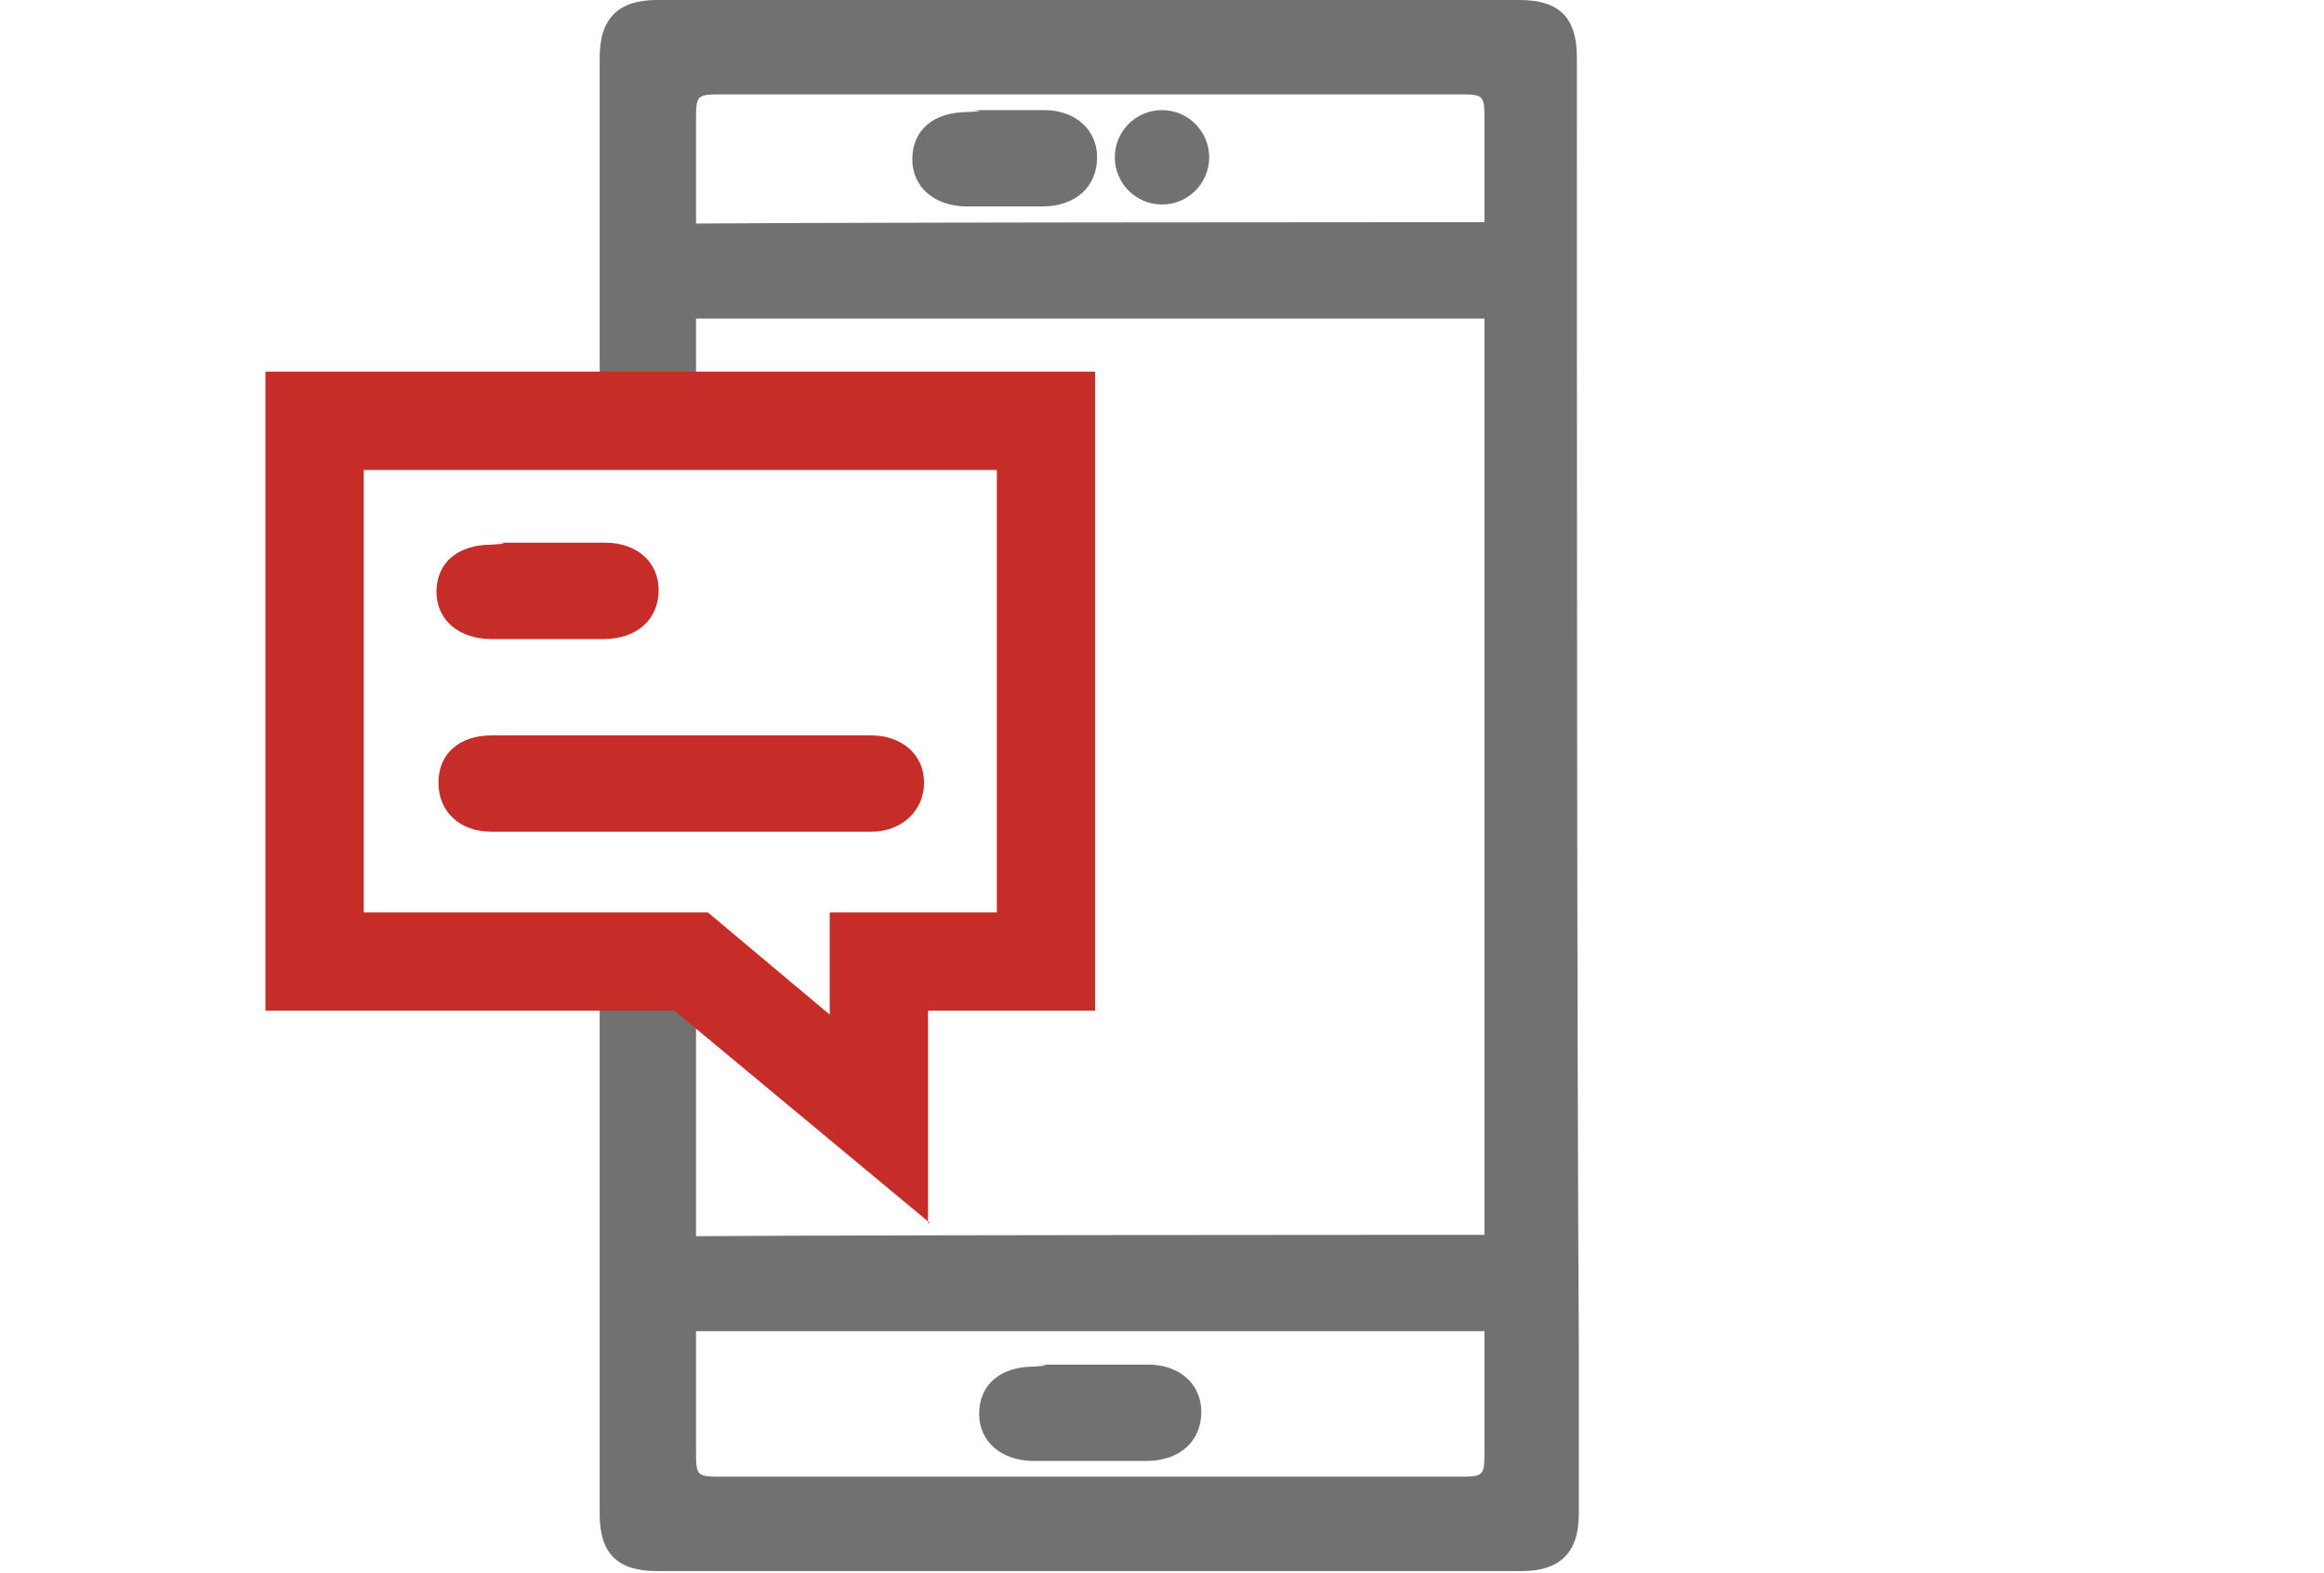
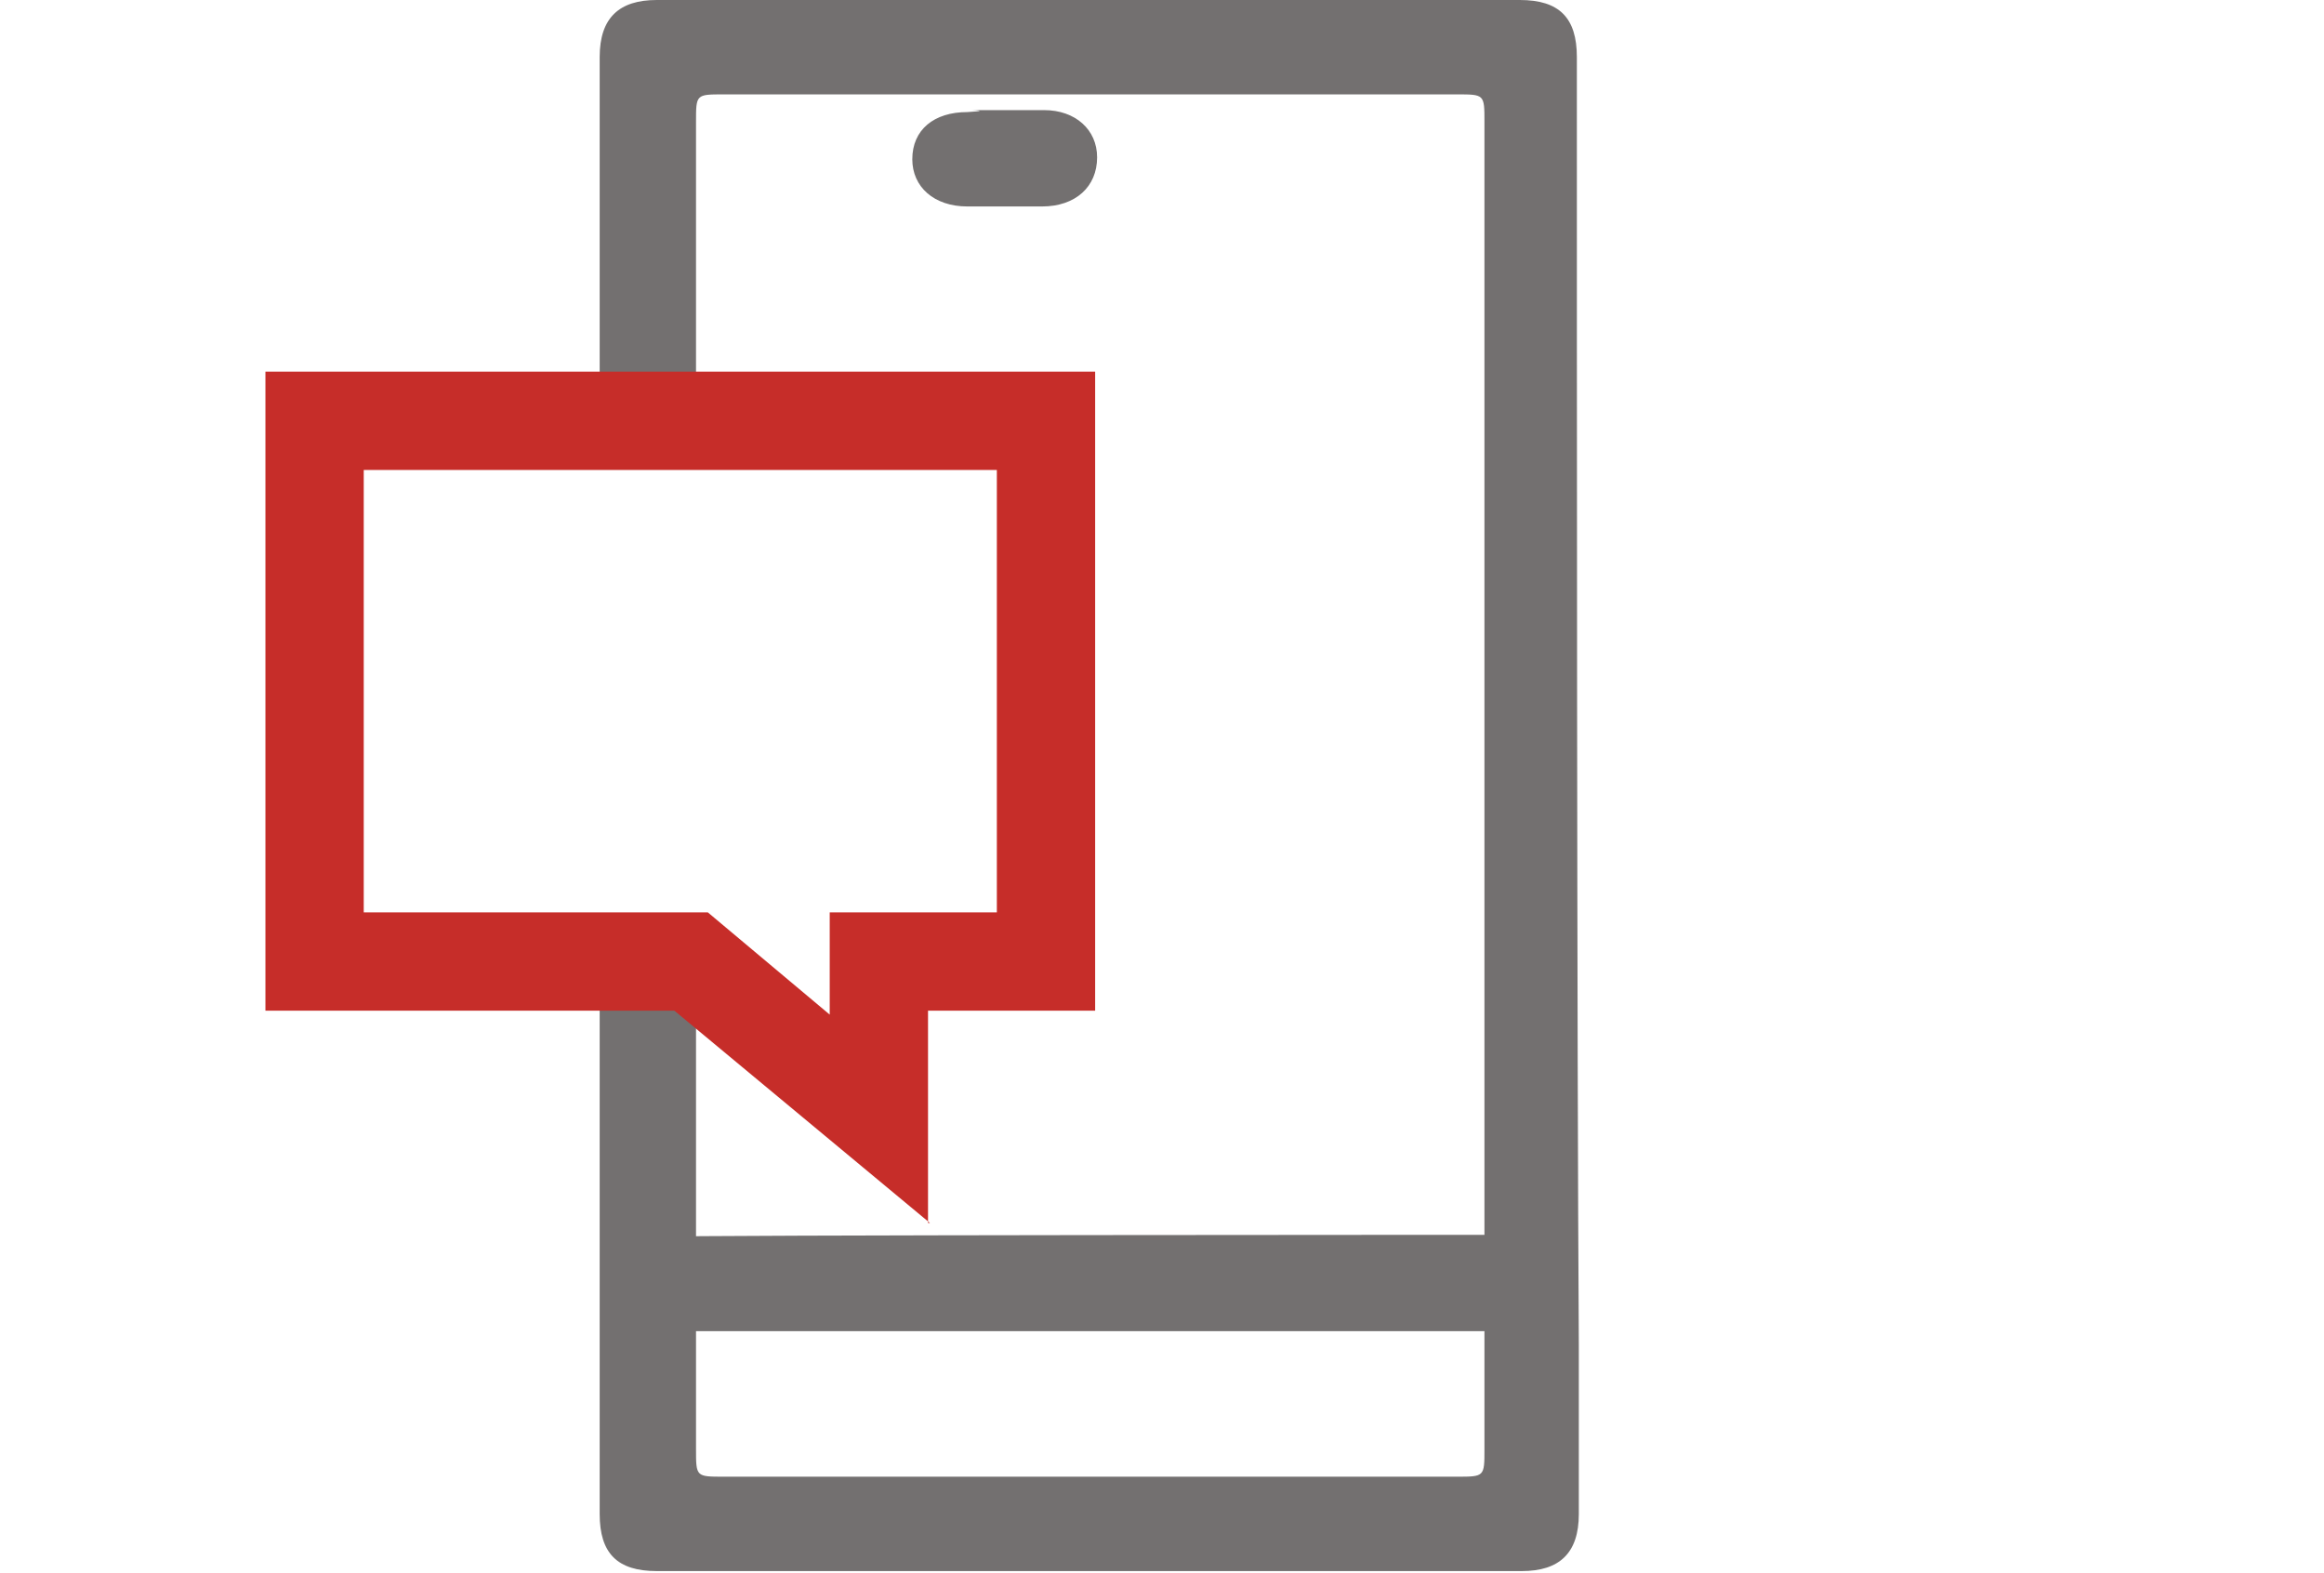
<svg xmlns="http://www.w3.org/2000/svg" version="1.1" x="0px" y="0px" viewBox="0 0 118.2 80" style="enable-background:new 0 0 118.2 80;" xml:space="preserve">
  <style type="text/css">
	.st0{display:none;}
	.st1{display:inline;fill:#333333;}
	.st2{fill:#737070;}
	.st3{fill:#C62D29;}
	.st4{fill:#747171;}
	.st5{fill-rule:evenodd;clip-rule:evenodd;fill:#C62F29;}
	.st6{display:inline;fill:#C62D29;}
	.st7{display:inline;fill:#F0E7D6;}
	.st8{display:inline;fill:#737070;}
	.st9{display:inline;}
</style>
  <g id="back" class="st0">
</g>
  <g id="Layer_1">
    <path class="st2" d="M77.2,62.8c1.6,0,2.7,1,2.7,2.4c0,1.5-1.1,2.5-2.8,2.5c-3.2,0-40.4,0-43.7,0c-1.7,0-2.8-1-2.8-2.4   c0-1.5,1.1-2.4,2.8-2.4C35.2,62.8,75.6,62.8,77.2,62.8z" />
-     <path class="st2" d="M77.2,11.3c1.6,0,2.7,1,2.7,2.4c0,1.5-1.1,2.5-2.8,2.5c-3.2,0-40.4,0-43.7,0c-1.7,0-2.8-1-2.8-2.4   c0-1.5,1.1-2.4,2.8-2.4C35.2,11.3,75.6,11.3,77.2,11.3z" />
    <path class="st2" d="M80.2,2.9c0-2-0.9-2.9-2.9-2.9C62.5,0,62.9,0,55,0v0c-1.9,0-3.5,0-4.7,0c-1.5,0-3.1,0-5,0v0   c-2.4,0,1.2,0-11.9,0c-1.9,0-2.9,0.9-2.9,2.9c0,4.8,0,11.3,0,18.5h4.9c0-5.9,0-11.2,0-15.2c0-1.4,0-1.4,1.4-1.4c5.5,0,7.7,0,8.5,0   v0c0.3,0,0.5,0,0.8,0c0.3,0,1.3,0,4.3,0c11.7,0,7.6,0,23.7,0c1.4,0,1.4,0,1.4,1.4c0,5.7,0,14.2,0,23.3h0c0,8.3,0,16.5,0,24.8   c0,5.5,0,10.4,0,14.1h0c0,1.8,0,3.5,0,5.3c0,1.4,0,1.4-1.4,1.4c-16.1,0-12,0-23.7,0c-3,0-4,0-4.3,0c-0.3,0-0.5,0-0.8,0v0   c-0.9,0-3,0-8.5,0c-1.4,0-1.4,0-1.4-1.4c0-1.8,0-3.5,0-5.3h0c0-3.7,0-8.6,0-14.1c0-1.8,0-3.5,0-5.3h-4.9c0,7.5,0,14.4,0,19.4h0   c0,2.9,0,5.8,0,8.6c0,2,0.9,2.9,2.9,2.9c13.1,0,9.5,0,11.9,0v0c1.9,0,3.6,0,5,0c1.3,0,2.8,0,4.7,0v0c7.9,0,7.5,0,22.4,0   c1.9,0,2.9-0.9,2.9-2.9c0-2.9,0-5.8,0-8.6h0C80.2,52.6,80.2,18.8,80.2,2.9z" />
    <path class="st3" d="M47.3,62.2l-13-10.8H13.5V18.9h42.2v32.5h-8.5V62.2z M18.5,46.4H36l6.2,5.2v-5.2h8.5V23.9H18.5V46.4z" />
-     <path class="st3" d="M39.4,37.4c1.6,0,3.3,0,4.9,0c1.6,0,2.7,1,2.7,2.4c0,1.4-1.1,2.5-2.7,2.5c-3.3,0-16,0-19.3,0   c-1.6,0-2.7-1-2.7-2.5c0-1.5,1.1-2.4,2.7-2.4C26.7,37.4,37.7,37.4,39.4,37.4z" />
-     <path class="st3" d="M25.8,27.6c1.7,0,3.3,0,5,0c1.6,0,2.7,1,2.7,2.4c0,1.5-1.1,2.5-2.8,2.5c-3.2,0-2.4,0-5.7,0   c-1.7,0-2.8-1-2.8-2.4c0-1.5,1.1-2.4,2.8-2.4C26.7,27.6,24.2,27.6,25.8,27.6z" />
-     <path class="st2" d="M53.4,69.4c1.7,0,3.3,0,5,0c1.6,0,2.7,1,2.7,2.4c0,1.5-1.1,2.5-2.8,2.5c-3.2,0-2.4,0-5.7,0   c-1.7,0-2.8-1-2.8-2.4c0-1.5,1.1-2.4,2.8-2.4C54.2,69.4,51.8,69.4,53.4,69.4z" />
-     <circle class="st2" cx="59.1" cy="8" r="2.4" />
    <path class="st2" d="M50,5.6c1.7,0,1.5,0,3.1,0c1.6,0,2.7,1,2.7,2.4c0,1.5-1.1,2.5-2.8,2.5c-3.2,0-0.6,0-3.8,0   c-1.7,0-2.8-1-2.8-2.4c0-1.5,1.1-2.4,2.8-2.4C50.9,5.6,48.4,5.6,50,5.6z" />
  </g>
  <g id="Layer_2" class="st0">
</g>
</svg>